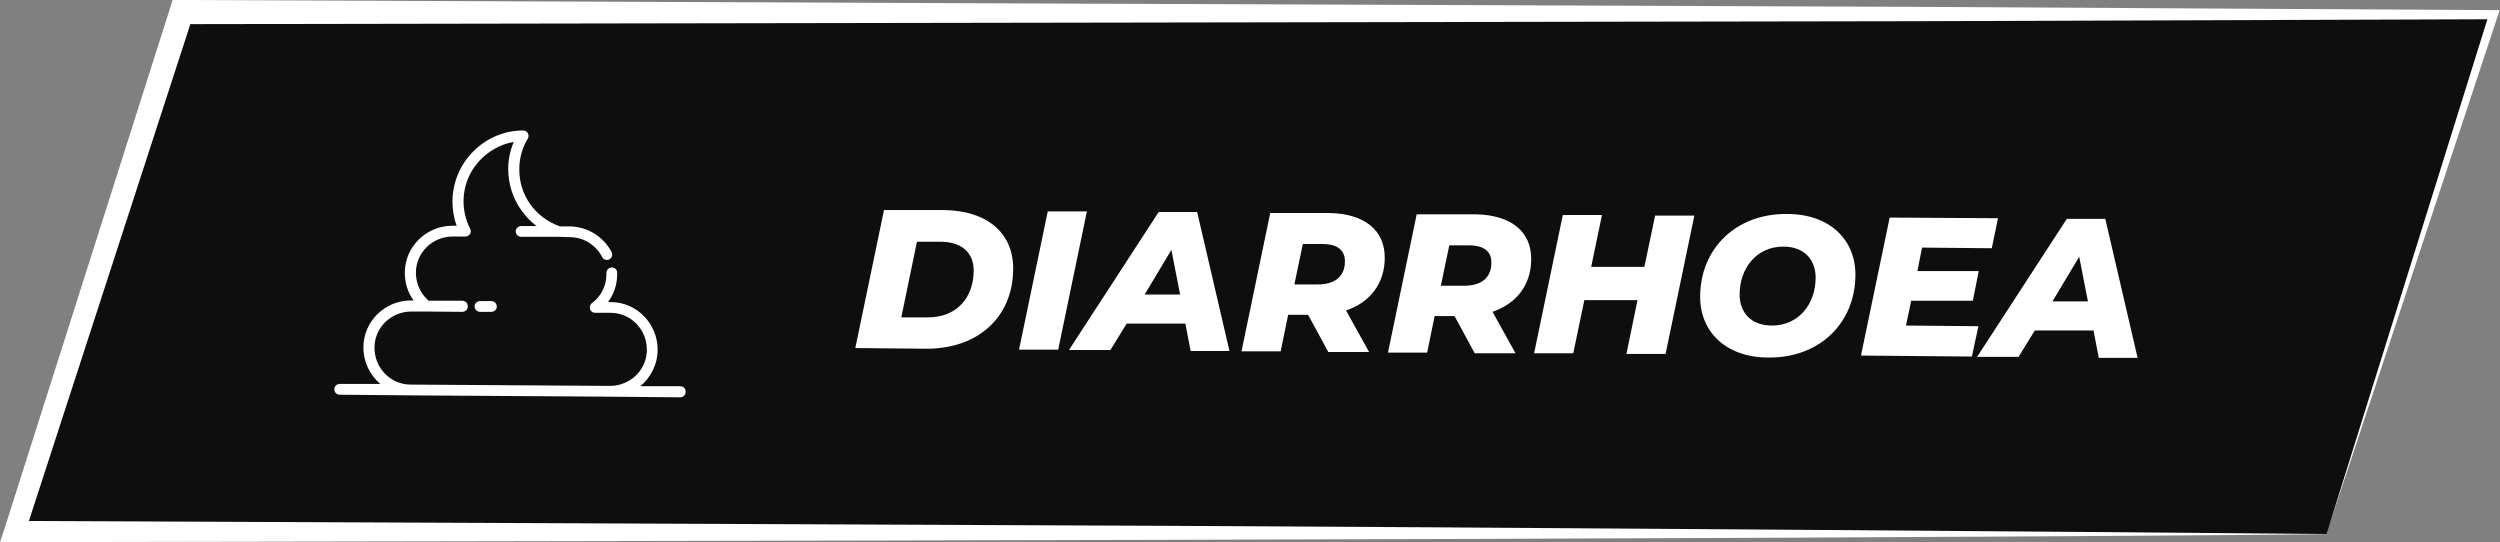
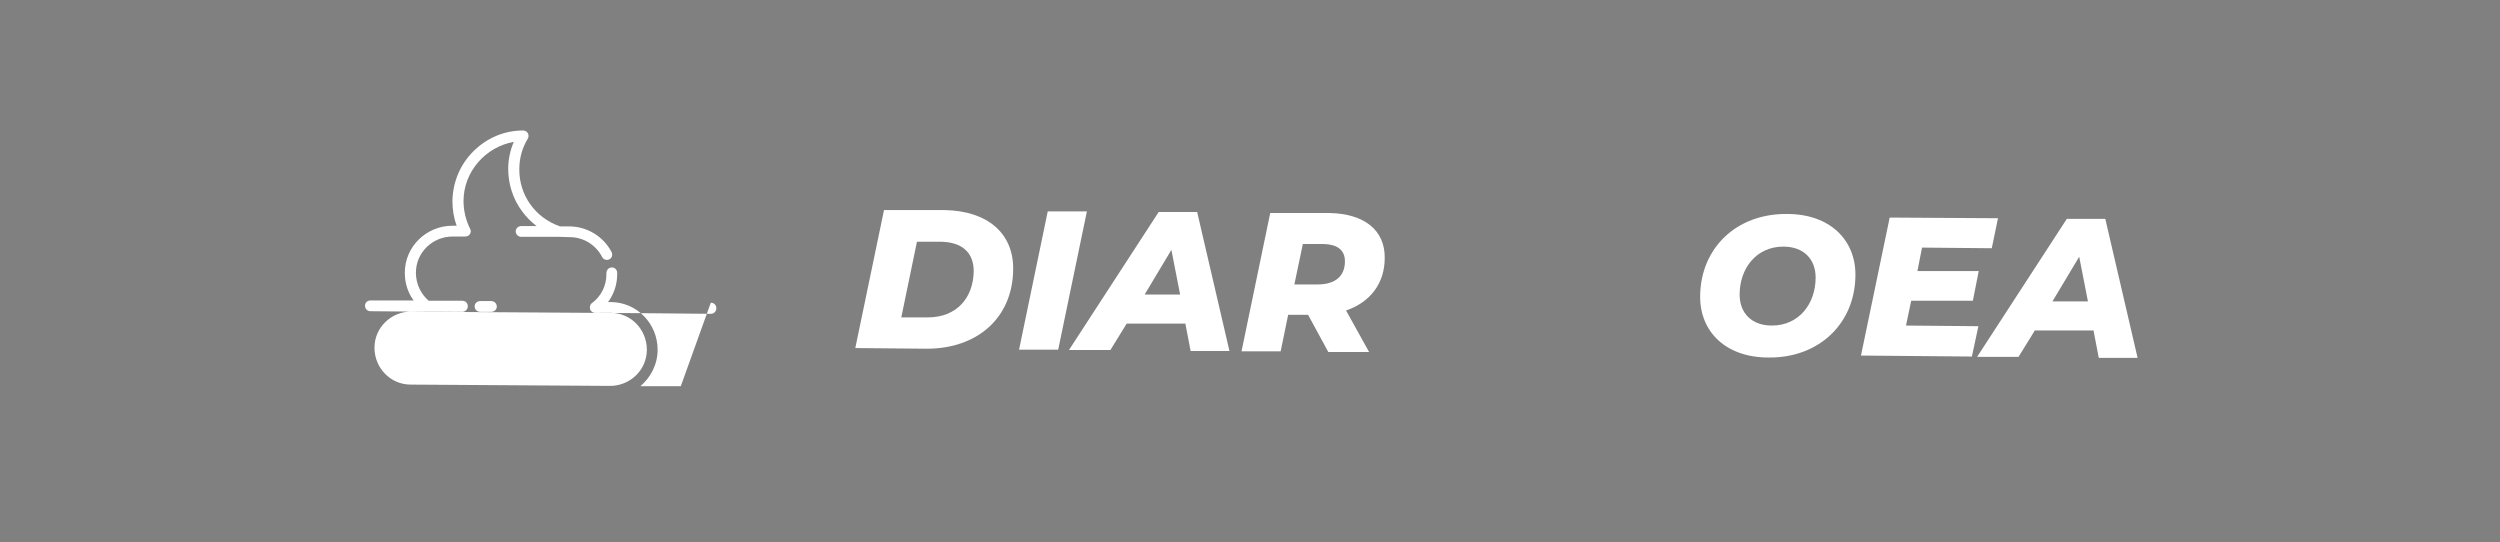
<svg xmlns="http://www.w3.org/2000/svg" id="Layer_2" viewBox="0 0 76.64 16.62">
  <rect x="0" y="0" width="76.64" height="16.62" fill="#808080" stroke="none" />
  <g id="Layer_1-2">
-     <polygon points="71.32 16.38 .44 16.3 5.56 .38 76.44 .46 71.32 16.38" fill="#0e0e0e" />
-     <path d="M71.32,16.38c-19.77.17-50.88.2-70.88.24,0,0-.44,0-.44,0,0,0,.14-.42.14-.42L5.21.26S5.29,0,5.29,0h.27c11.76.05,41.79.17,53.16.21,0,0,17.72.1,17.72.1,0,0,.19,0,.19,0l-.06.18-5.25,15.88h0ZM71.32,16.38L76.31.41s.13.18.13.18l-17.72.06c-11.25.02-41.53.07-53.16.09,0,0,.36-.26.36-.26L.75,16.39s-.31-.42-.31-.42l35.37.15c8.84.04,26.67.17,35.51.25h0Z" fill="#fff" />
    <path d="M27.11,6.44h1.84c1.32.02,2.12.71,2.11,1.81-.01,1.5-1.11,2.45-2.67,2.44l-2.17-.02.88-4.23ZM28.44,9.73c.9,0,1.4-.61,1.41-1.42,0-.56-.35-.9-1.04-.9h-.7s-.48,2.32-.48,2.32h.81Z" fill="#fff" />
    <path d="M32.12,6.48h1.2s-.88,4.24-.88,4.24h-1.2s.88-4.24.88-4.24Z" fill="#fff" />
    <path d="M36.35,9.92h-1.81s-.5.81-.5.81h-1.27s2.75-4.23,2.75-4.23h1.18s.99,4.26.99,4.26h-1.19s-.16-.83-.16-.83ZM36.18,9.04l-.27-1.38-.82,1.37h1.1Z" fill="#fff" />
    <path d="M41.26,9.51l.71,1.28h-1.25s-.62-1.14-.62-1.14h-.61s-.23,1.12-.23,1.12h-1.2s.88-4.24.88-4.24h1.81c1.08.02,1.71.53,1.7,1.38,0,.78-.45,1.36-1.19,1.61ZM40.57,7.48h-.63s-.26,1.24-.26,1.24h.71c.53,0,.84-.24.84-.71,0-.36-.25-.52-.66-.53Z" fill="#fff" />
-     <path d="M45.75,9.55l.71,1.28h-1.25s-.62-1.14-.62-1.14h-.61s-.23,1.12-.23,1.12h-1.2s.88-4.24.88-4.24h1.81c1.08.02,1.71.53,1.7,1.38,0,.78-.45,1.36-1.19,1.61ZM45.06,7.52h-.63s-.26,1.24-.26,1.24h.71c.53,0,.84-.24.84-.71,0-.36-.25-.52-.66-.53Z" fill="#fff" />
-     <path d="M51.94,6.62l-.88,4.23h-1.2s.34-1.65.34-1.65h-1.63s-.34,1.63-.34,1.63h-1.2s.88-4.24.88-4.24h1.2s-.33,1.59-.33,1.59h1.63s.33-1.57.33-1.57h1.2Z" fill="#fff" />
    <path d="M52.12,9.08c.01-1.47,1.11-2.54,2.67-2.52,1.3,0,2.1.79,2.09,1.88-.01,1.47-1.11,2.54-2.67,2.52-1.3,0-2.1-.79-2.09-1.88ZM55.66,8.51c0-.56-.36-.95-.99-.95-.83,0-1.34.67-1.34,1.47,0,.56.36.95.99.95.83,0,1.34-.67,1.34-1.47Z" fill="#fff" />
    <path d="M58.92,7.6l-.14.71h1.88s-.18.91-.18.91h-1.89s-.16.76-.16.76l2.22.02-.2.93-3.4-.03.88-4.23,3.32.02-.19.92-2.14-.02Z" fill="#fff" />
    <path d="M64.19,10.13h-1.81s-.5.81-.5.81h-1.27s2.75-4.23,2.75-4.23h1.18s.99,4.26.99,4.26h-1.19s-.16-.83-.16-.83ZM64.01,9.25l-.27-1.38-.82,1.37h1.1Z" fill="#fff" />
-     <path d="M20.87,11.84h-1.24c.32-.27.53-.67.53-1.12,0-.8-.64-1.46-1.44-1.46h-.08c.18-.24.28-.54.28-.85,0-.02,0-.03,0-.05,0-.09-.08-.17-.17-.16-.09,0-.16.08-.16.17,0,.01,0,.03,0,.04,0,.35-.16.67-.44.88-.06.04-.08.12-.06.19.02.07.09.11.16.11h.47c.62,0,1.11.51,1.11,1.13s-.51,1.11-1.13,1.11l-6.11-.04c-.62,0-1.11-.51-1.11-1.13s.51-1.11,1.13-1.11h.47s1.09.01,1.09.01c.09,0,.17-.07.17-.17s-.07-.17-.17-.17h-1.03c-.25-.22-.39-.53-.39-.86,0-.62.51-1.11,1.13-1.11h.39c.06,0,.11-.03.14-.08.03-.05.03-.11,0-.16-.13-.26-.2-.55-.2-.85,0-.9.68-1.66,1.54-1.81-.11.26-.17.54-.17.82,0,.47.14.92.42,1.3.13.18.28.33.45.46h-.47c-.09,0-.17.07-.17.16s.07.17.17.17h1.16s.33.01.33.01c.42,0,.8.24.99.61.04.08.14.11.22.07.08-.04.11-.14.07-.22-.25-.48-.74-.78-1.28-.79h-.3c-.76-.26-1.26-.96-1.25-1.76,0-.33.09-.65.26-.93.03-.05.03-.12,0-.17-.03-.05-.08-.08-.15-.08-.57,0-1.11.23-1.52.64-.41.41-.63.95-.64,1.52,0,.26.04.52.13.76h-.13c-.8,0-1.46.64-1.46,1.44,0,.31.09.61.27.85h-.08c-.8,0-1.46.64-1.46,1.44,0,.45.2.85.52,1.12h-1.24c-.09,0-.17.06-.17.16s.07.17.17.17l2.16.02,6.11.04,2.16.02c.09,0,.17-.07.17-.17s-.07-.17-.17-.17Z" fill="#fff" />
+     <path d="M20.87,11.84h-1.24c.32-.27.53-.67.53-1.12,0-.8-.64-1.46-1.44-1.46h-.08c.18-.24.28-.54.28-.85,0-.02,0-.03,0-.05,0-.09-.08-.17-.17-.16-.09,0-.16.08-.16.17,0,.01,0,.03,0,.04,0,.35-.16.67-.44.88-.06.04-.08.12-.06.19.02.07.09.11.16.11h.47c.62,0,1.11.51,1.11,1.13s-.51,1.11-1.13,1.11l-6.11-.04c-.62,0-1.11-.51-1.11-1.13s.51-1.11,1.13-1.11h.47s1.09.01,1.09.01c.09,0,.17-.07.17-.17s-.07-.17-.17-.17h-1.03c-.25-.22-.39-.53-.39-.86,0-.62.51-1.11,1.13-1.11h.39c.06,0,.11-.03.14-.08.03-.05.03-.11,0-.16-.13-.26-.2-.55-.2-.85,0-.9.68-1.66,1.54-1.81-.11.26-.17.54-.17.82,0,.47.14.92.42,1.3.13.18.28.33.45.46h-.47c-.09,0-.17.07-.17.16s.07.17.17.17h1.16s.33.01.33.01c.42,0,.8.24.99.61.04.08.14.11.22.07.08-.04.11-.14.07-.22-.25-.48-.74-.78-1.28-.79h-.3c-.76-.26-1.26-.96-1.25-1.76,0-.33.09-.65.26-.93.03-.05.03-.12,0-.17-.03-.05-.08-.08-.15-.08-.57,0-1.11.23-1.52.64-.41.41-.63.95-.64,1.52,0,.26.04.52.13.76h-.13c-.8,0-1.46.64-1.46,1.44,0,.31.09.61.27.85h-.08h-1.24c-.09,0-.17.06-.17.16s.07.17.17.17l2.16.02,6.11.04,2.16.02c.09,0,.17-.07.17-.17s-.07-.17-.17-.17Z" fill="#fff" />
    <path d="M15.06,9.23h-.34c-.09,0-.17.07-.17.16s.07.17.17.17h.34c.09,0,.17-.07.17-.16s-.07-.17-.17-.17Z" fill="#fff" />
  </g>
</svg>